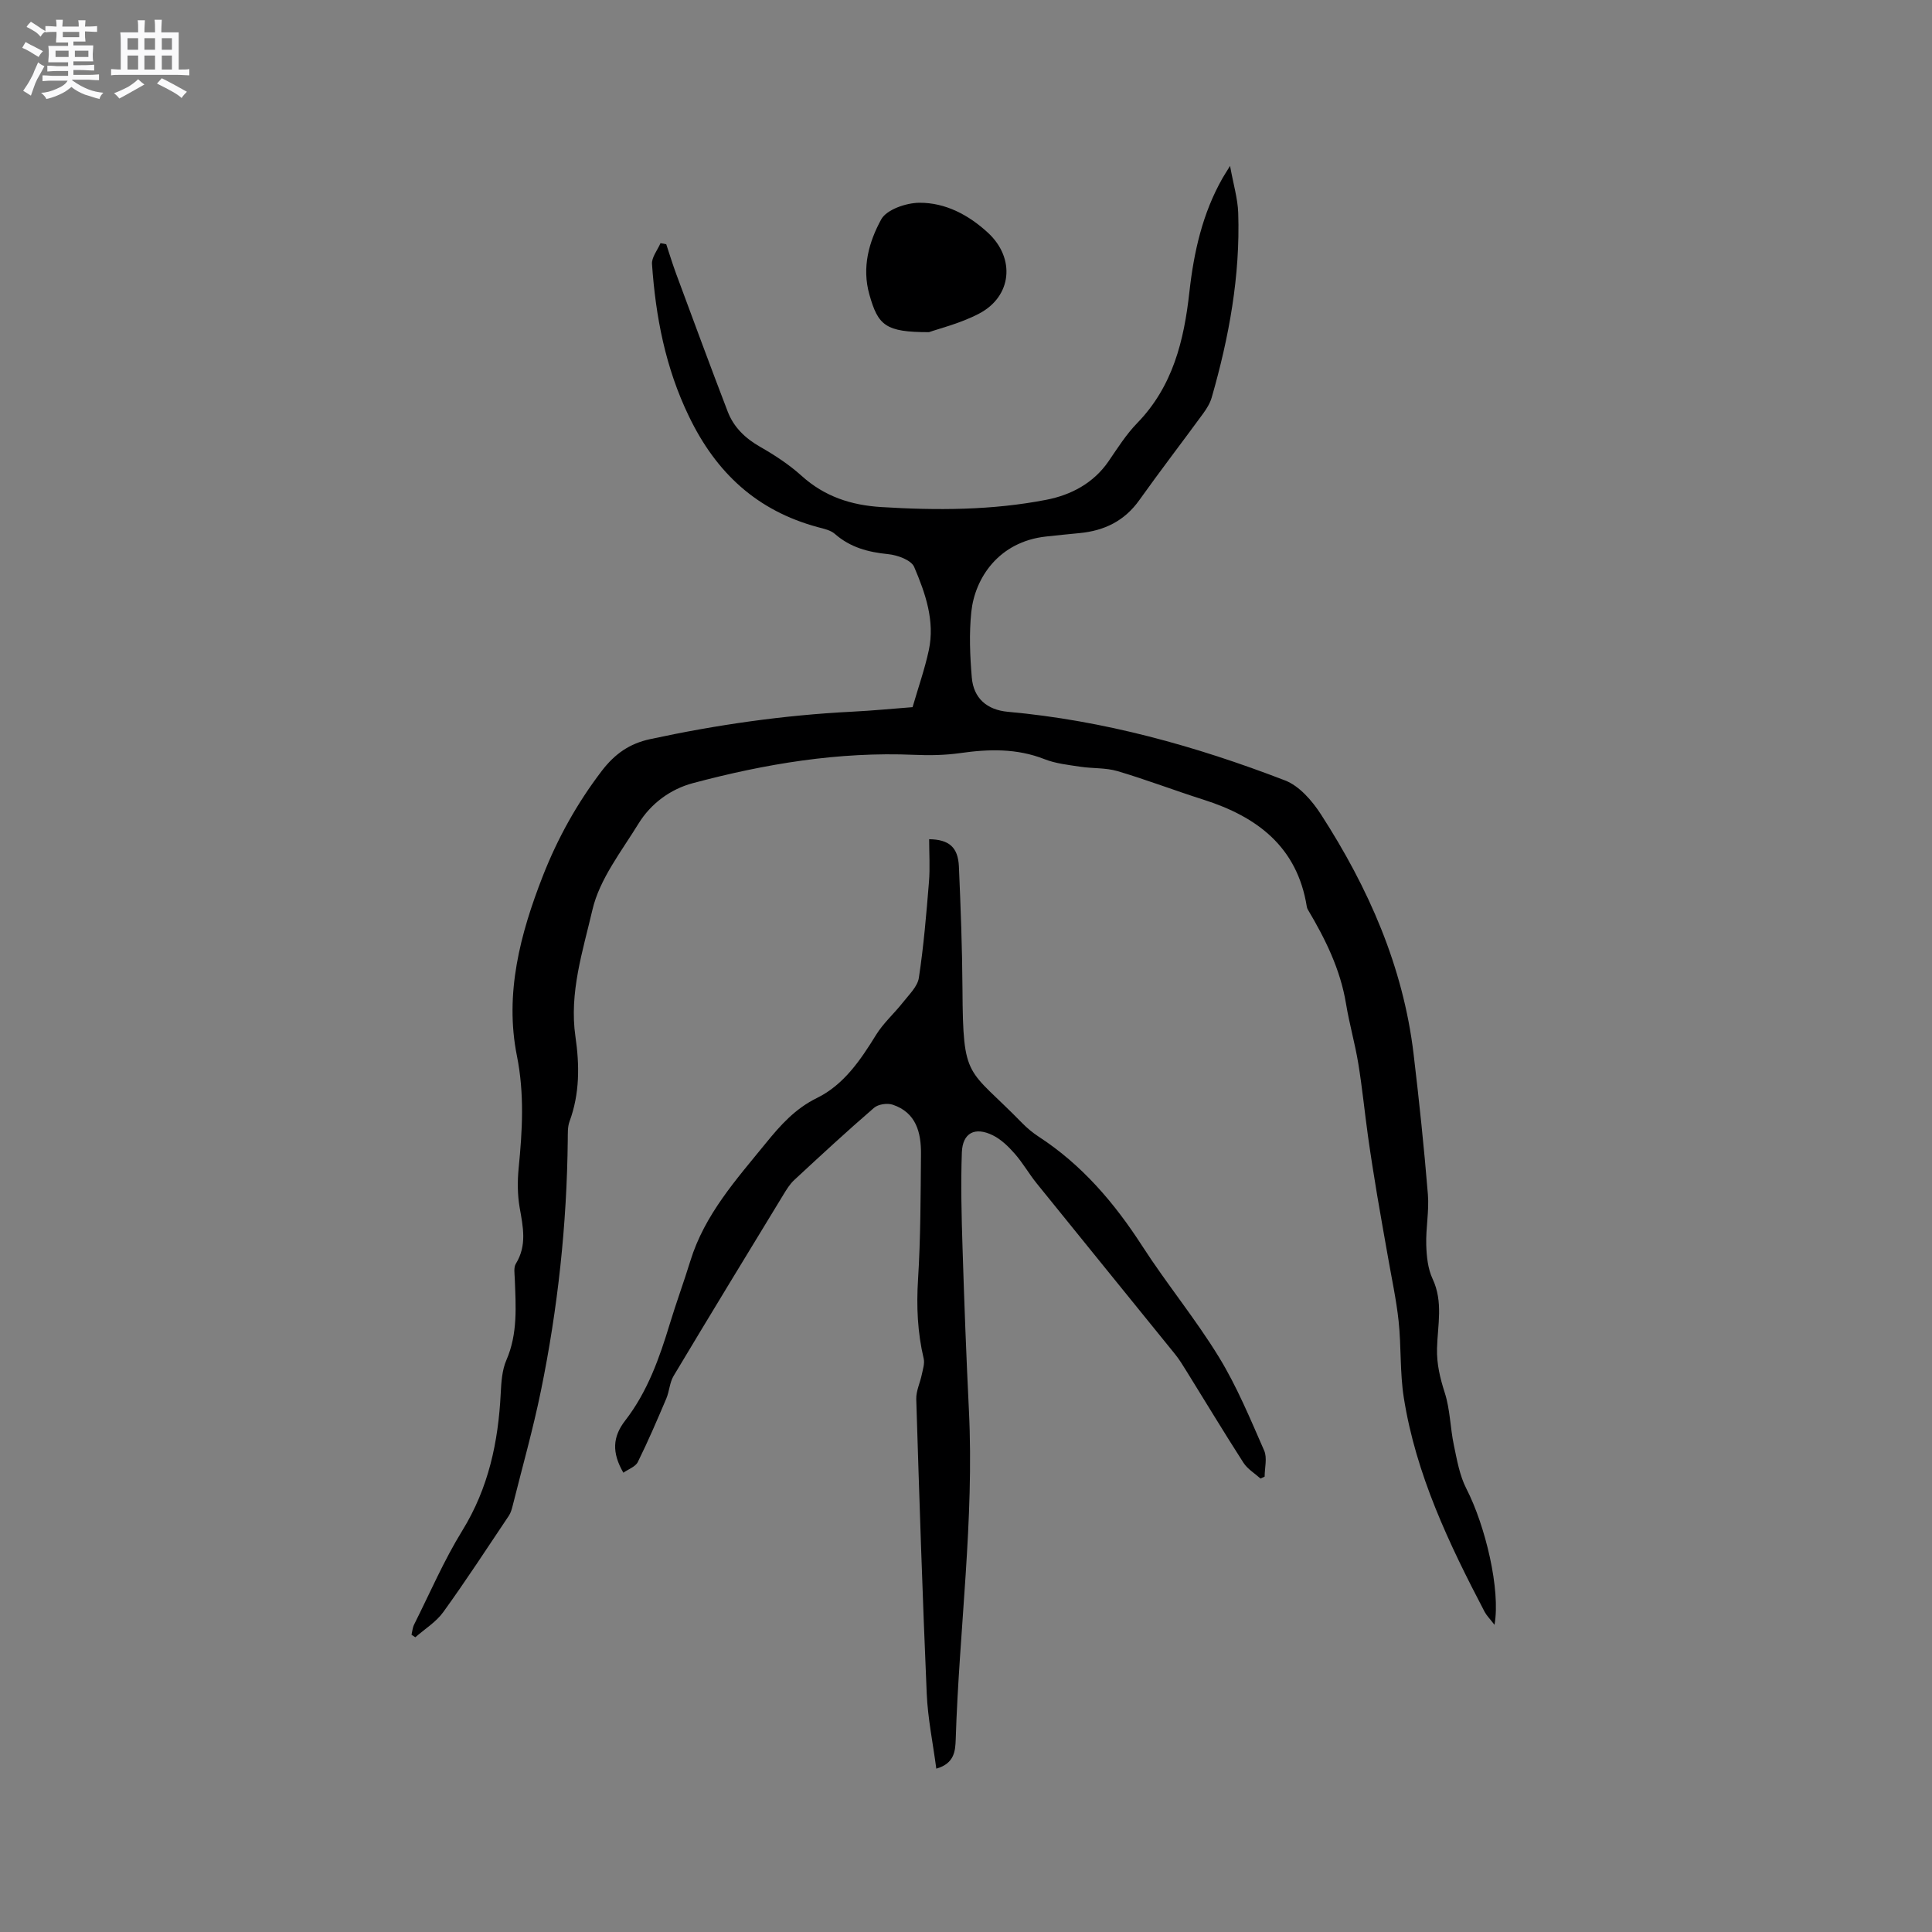
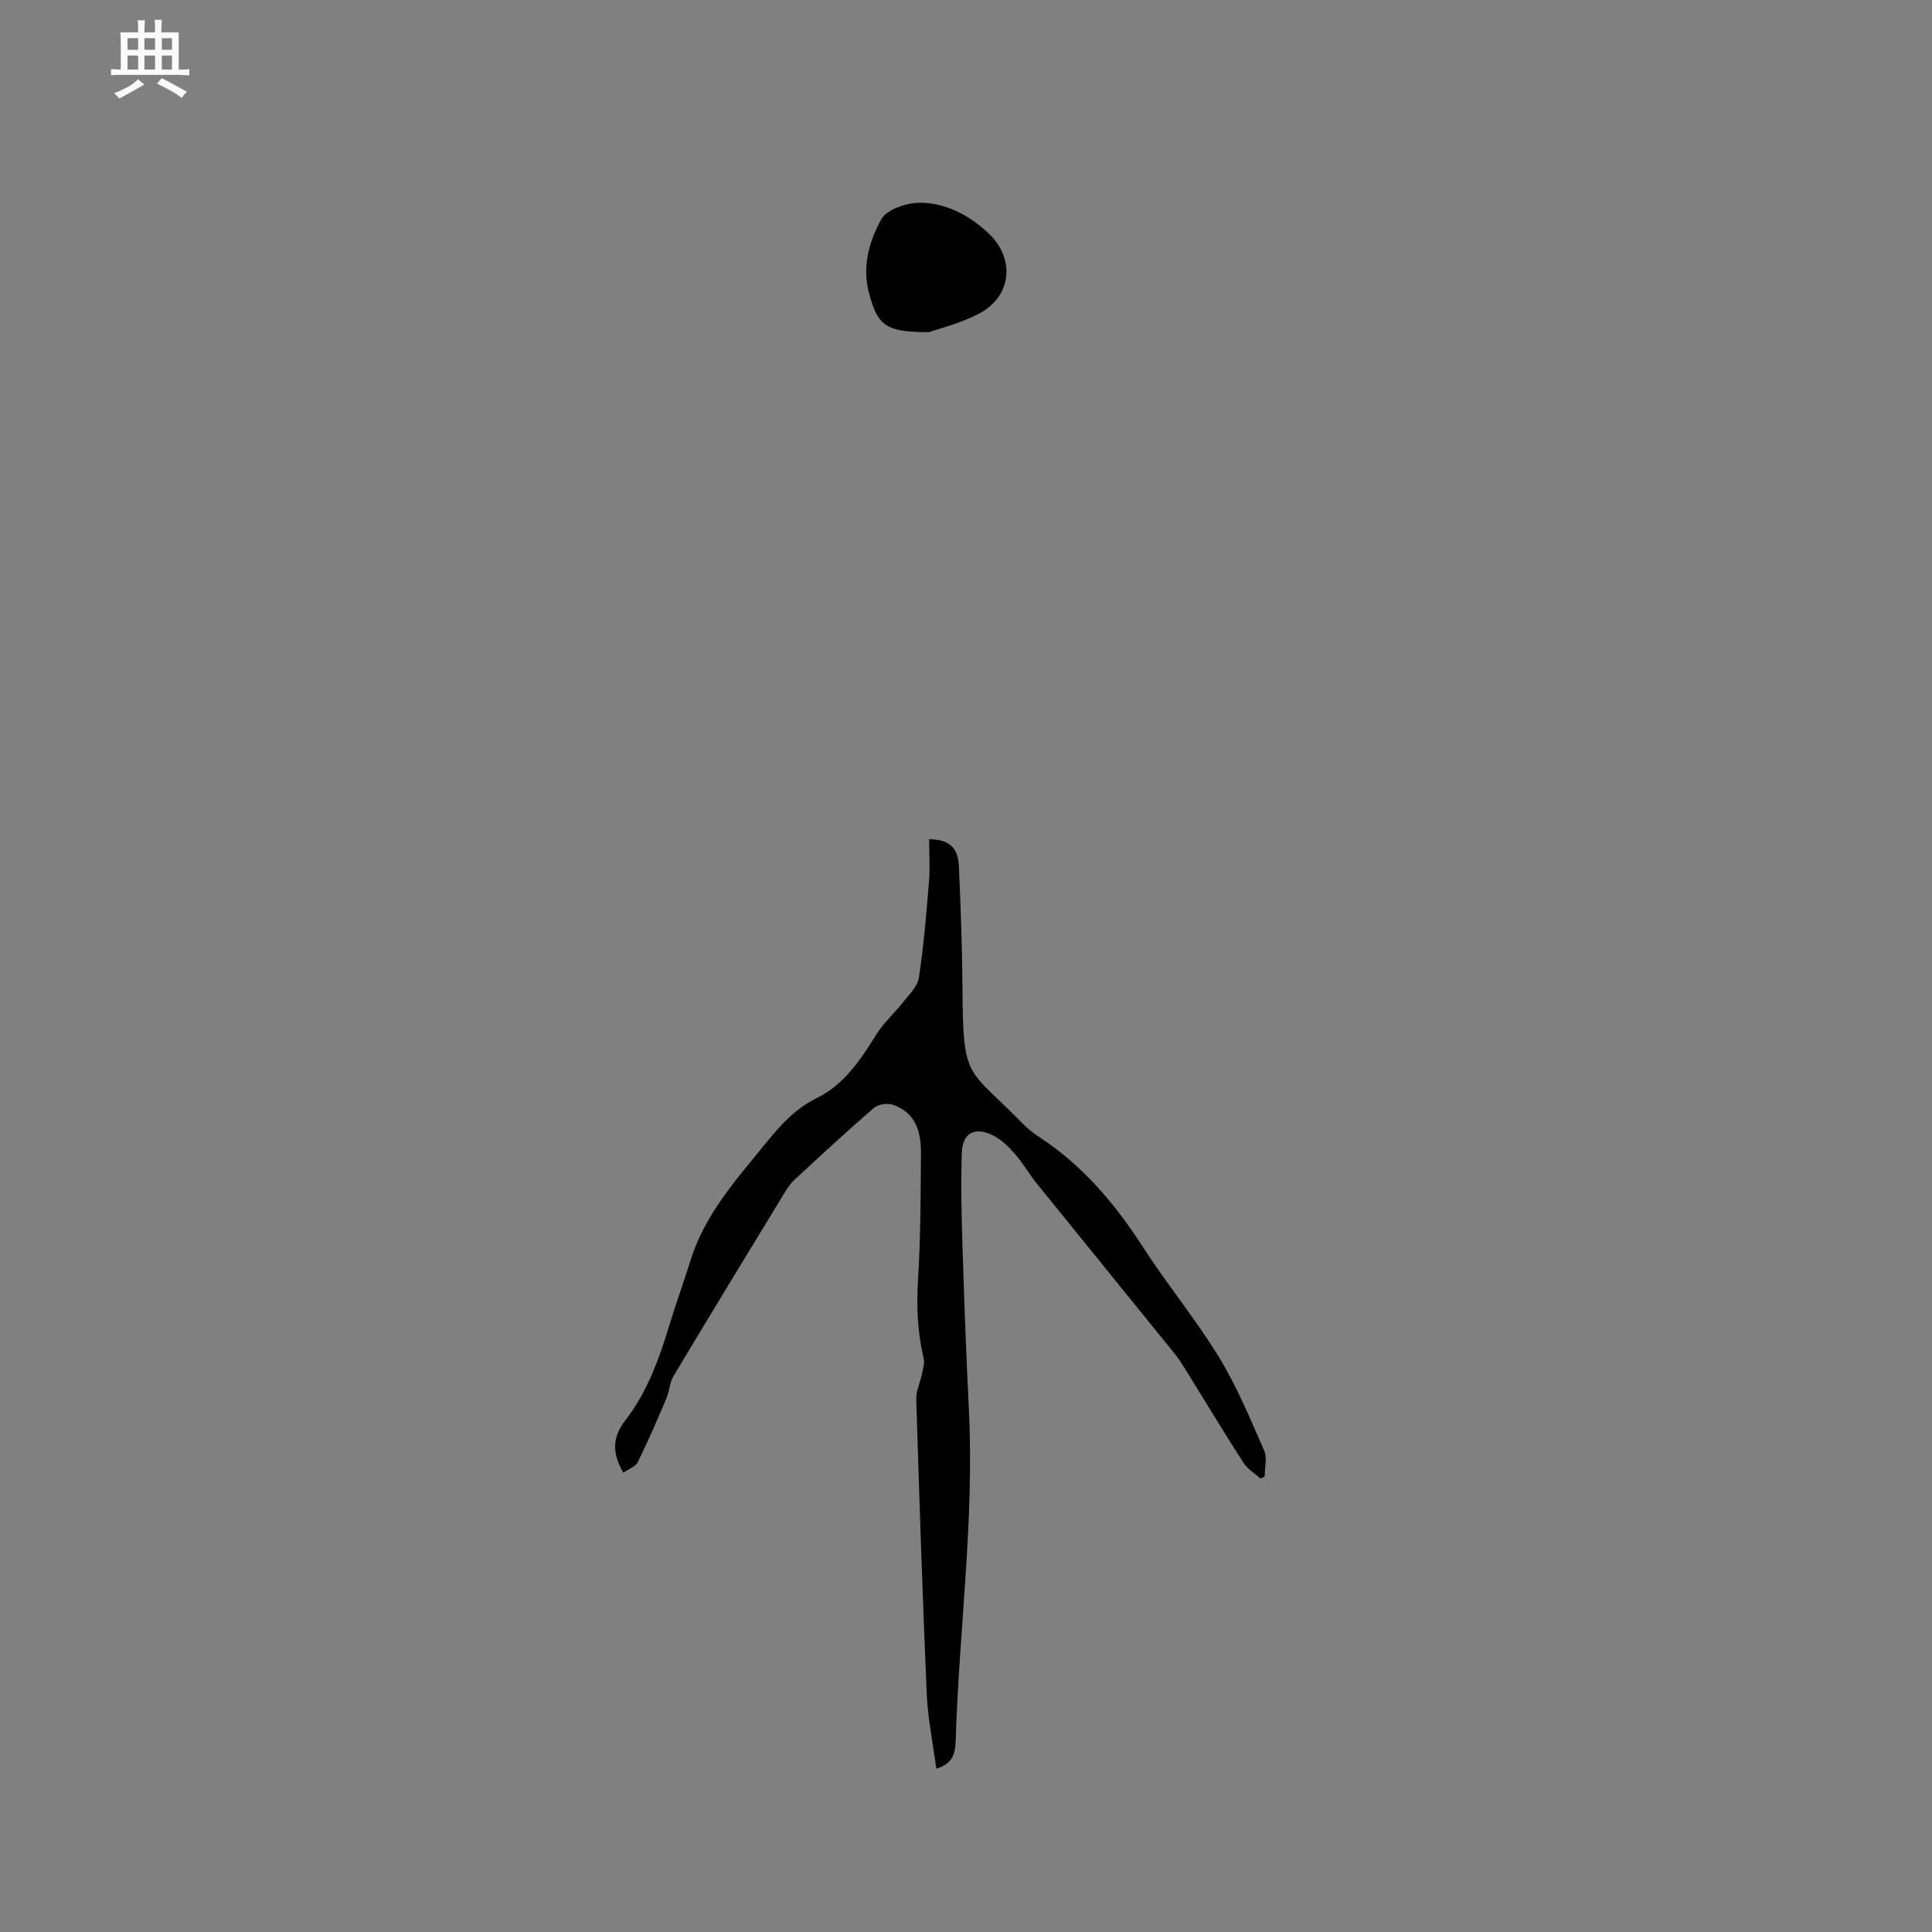
<svg xmlns="http://www.w3.org/2000/svg" enable-background="new 0 0 400 400" viewBox="0 0 400 400">
  <rect x="0" y="0" width="400" height="400" fill="#808080" stroke="none" />
-   <path d="m6.8 9.5c.6.3 1.3.7 2.1 1.1-.4.4-.7.8-.9 1.2-.7-.4-1.3-.8-1.8-1.1s-1.1-.6-1.6-.8c.2-.4.5-.8.7-1.2.4.2.8.5 1.5.8zm.9 6.9c-.3.6-.5 1.1-.7 1.7s-.4 1.1-.6 1.7c-.6-.4-1.1-.7-1.6-1 .7-1 1.2-1.8 1.5-2.4.3-.5.6-1.1.8-1.7.3-.6.5-1.2.8-1.8.3.3.8.6 1.3.8-.7 1.3-1.2 2.2-1.5 2.7zm.1-11c.4.3 1 .7 1.7 1.1-.5.2-.8.6-1.1 1.1-.5-.6-1-1-1.4-1.2s-.9-.6-1.5-.8c.2-.4.5-.7.9-1.1.5.3.9.6 1.4.9zm10.5 13.1c1 .4 2 .6 3.1.7-.4.4-.7.8-.8 1.3-.9-.2-1.9-.6-3-.9-1-.4-2-.9-2.8-1.6-.5.4-1.1.9-1.9 1.3s-1.9.9-3.3 1.2c-.1-.3-.5-.8-1.1-1.3 1 0 2.1-.3 3.2-.8 1.2-.5 1.9-1 2.3-1.7h-3.2c-.4 0-1 0-2 .1v-1.2c1 0 1.7.1 2 .1h3.3v-1h-2.3c-.2 0-.9 0-2 .1v-1.2c1.2 0 1.9.1 2 .1h2.3v-.8h-4.1c0-.7.1-1.2.1-1.6 0-.5 0-1.1-.1-1.8h4.1v-.7h-2.5c0-.6.1-1.1.1-1.6v-.6h-.5c-.4 0-1 0-1.8.1v-1.3c1.2 0 1.9.1 2.1.1h.2c0-.3 0-.8-.1-1.4h1.4c0 .6-.1 1-.1 1.4h3.4c0-.4 0-.8-.1-1.3h1.5c0 .4-.1.9-.1 1.3.7 0 1.5 0 2.5-.1v1.2c-1 0-1.8-.1-2.5-.1v.6c0 .3 0 .8.1 1.5h-2.5v.8h4.1c0 .7-.1 1.3-.1 1.8s0 1 .1 1.5h-4.1v.8h1.4c.8 0 1.8 0 2.9-.1v1.2c-1 0-1.9-.1-2.8-.1h-1.5v1h3.2c.3 0 1 0 2.1-.1v1.2c-1.1 0-1.8-.1-2.1-.1h-3.4l-.1.1c1.4 1 2.4 1.5 3.4 1.9zm-4.1-6.7v-1.3h-2.7v1.3zm2.2-4.1v-1.1h-3.4v1.1zm1.9 4.1v-1.3h-2.8v1.3z" fill="#fafafb" />
  <path d="m37 6.7v2.3 5.4c1 0 1.8 0 2.2-.1v1.3c-.6 0-1.5-.1-2.5-.1h-11.9c-.7 0-1.3 0-1.8.1v-1.3c.5 0 1.1.1 2 .1v-5.2c0-1 0-1.8-.1-2.5h3.7c0-1.3 0-2.1-.1-2.5h1.5c0 .4-.1 1.3-.1 2.5h2.2c0-1.2 0-2.1-.1-2.6h1.5c0 .4-.1 1.3-.1 2.6zm-12.3 13.7c-.3-.4-.7-.8-1.1-1.1 1.1-.4 2.1-.9 2.9-1.3.8-.5 1.5-1 2.1-1.6.4.4.9.8 1.3 1.1-2.5 1.4-4.2 2.4-5.2 2.9zm3.9-10.1v-2.4h-2.2v2.4zm0 4.1v-2.9h-2.2v2.9zm3.5-4.1v-2.4h-2.2v2.4zm0 4.1v-2.9h-2.2v2.9zm.4 2.9 1-1.1c.6.3 1.4.7 2.5 1.3s2 1.1 2.7 1.5c-.4.4-.8.8-1.1 1.3-.8-.8-2.5-1.7-5.1-3zm3.1-7v-2.4h-2.1v2.4zm0 4.1v-2.9h-2.1v2.9z" fill="#fafafb" />
  <g fill="#000001">
-     <path d="m309.42 336.4c-1-1.3-1.64-1.93-2.04-2.68-7.39-14.11-14.23-28.46-16.74-44.36-.82-5.2-.51-10.57-1.07-15.83-.48-4.48-1.45-8.9-2.22-13.35-.74-4.25-1.52-8.49-2.23-12.75-.67-4.05-1.32-8.11-1.89-12.18-.7-5.01-1.19-10.06-2.01-15.06-.68-4.15-1.86-8.22-2.54-12.37-1.17-7.12-4.28-13.41-7.91-19.51-.11-.18-.17-.39-.21-.6-1.98-12.38-10.27-18.62-21.43-22.16-5.95-1.89-11.79-4.13-17.77-5.9-2.45-.72-5.15-.52-7.71-.91-2.49-.38-5.08-.65-7.39-1.56-5.74-2.26-11.52-2.11-17.47-1.26-3.12.44-6.33.5-9.49.36-15.63-.68-30.85 1.86-45.84 5.86-4.65 1.24-8.7 4.21-11.27 8.39-3.54 5.76-8.05 11.47-9.53 17.82-1.98 8.51-4.85 17.18-3.52 26.28.86 5.91.9 11.81-1.23 17.57-.42 1.15-.34 2.51-.36 3.77-.18 17.53-2.05 34.88-5.57 52.04-1.64 7.98-3.86 15.83-5.84 23.74-.18.71-.39 1.47-.79 2.07-4.48 6.68-8.87 13.43-13.58 19.95-1.48 2.06-3.83 3.49-5.78 5.21-.26-.17-.53-.35-.79-.52.17-.71.22-1.48.54-2.12 3.27-6.52 6.17-13.28 9.99-19.47 5.42-8.8 7.44-18.33 7.94-28.42.12-2.31.27-4.78 1.17-6.85 2.39-5.5 1.95-11.16 1.74-16.86-.04-1.04-.26-2.32.22-3.1 2.34-3.79 1.49-7.63.79-11.62-.46-2.66-.47-5.47-.21-8.16.77-7.78 1.22-15.39-.36-23.27-2.57-12.85.67-25.21 5.37-37.23 3.07-7.83 7.07-15.03 12.19-21.74 2.71-3.55 5.77-5.67 9.98-6.58 13.79-2.98 27.71-4.98 41.82-5.69 4.33-.22 8.65-.64 12.56-.94 1.2-4.15 2.53-7.92 3.36-11.79 1.3-6.08-.72-11.81-3.03-17.24-.61-1.43-3.47-2.46-5.39-2.65-4.14-.41-7.84-1.39-11.03-4.19-.89-.78-2.28-1.07-3.49-1.39-12.58-3.39-21.05-11.17-26.73-22.96-4.87-10.09-6.88-20.6-7.64-31.52-.1-1.39 1.14-2.88 1.76-4.33.4.08.79.15 1.19.23.68 2.05 1.31 4.12 2.06 6.15 3.53 9.51 7.03 19.04 10.67 28.51 1.25 3.25 3.65 5.54 6.74 7.3 3.02 1.72 6 3.68 8.57 6 4.74 4.28 10.25 6.07 16.48 6.45 11.46.71 22.92.69 34.2-1.51 5.04-.98 9.74-3.41 12.87-7.99 1.85-2.71 3.64-5.54 5.91-7.88 7.39-7.6 9.7-17.1 10.81-27.14.92-8.27 2.71-16.29 6.88-23.61.31-.54.65-1.06 1.54-2.5.69 3.83 1.59 6.77 1.69 9.74.43 13.04-1.9 25.73-5.49 38.21-.34 1.18-1.04 2.32-1.78 3.33-4.38 5.99-8.9 11.87-13.21 17.92-3.07 4.31-7.24 6.33-12.35 6.82-2.32.22-4.64.46-6.95.71-9.82 1.07-14.74 8.61-15.48 15.6-.47 4.48-.28 9.08.1 13.59.36 4.3 3.14 6.71 7.48 7.1 19.85 1.79 38.86 7.08 57.35 14.2 2.98 1.14 5.64 4.22 7.46 7.04 9.81 15.18 17.02 31.47 19.18 49.62 1.15 9.67 2.17 19.35 2.96 29.06.28 3.46-.45 6.99-.34 10.47.07 2.36.33 4.92 1.31 7.01 2.24 4.76 1.04 9.61.92 14.4-.08 3.27.63 6.15 1.61 9.21 1.11 3.46 1.12 7.25 1.88 10.84.64 3.04 1.18 6.24 2.57 8.96 3.97 7.72 7.13 21.01 5.84 28.22z" />
    <path d="m193.85 366.18c-.7-5.33-1.76-10.4-1.98-15.51-.88-20.32-1.54-40.66-2.17-60.99-.05-1.69.8-3.39 1.15-5.1.22-1.09.63-2.29.39-3.3-1.28-5.41-1.52-10.81-1.17-16.38.54-8.63.53-17.3.61-25.96.04-4.46-1-8.59-5.84-10.22-1.13-.38-3.02-.11-3.89.65-5.62 4.85-11.07 9.89-16.51 14.94-.91.84-1.6 1.97-2.25 3.04-7.61 12.49-15.22 24.97-22.73 37.52-.82 1.37-.87 3.18-1.51 4.69-1.88 4.42-3.77 8.84-5.9 13.14-.49.98-1.96 1.48-2.99 2.21-2.41-4.18-2.24-7.42.38-10.8 4.63-5.98 7.09-12.95 9.25-20.07 1.32-4.35 2.9-8.63 4.24-12.98 2.96-9.61 9.52-16.87 15.67-24.43 3.01-3.7 6.03-7.09 10.55-9.31 5.54-2.72 9.01-7.84 12.23-13.06 1.51-2.45 3.76-4.43 5.56-6.72 1.25-1.6 3.02-3.26 3.3-5.09 1-6.57 1.55-13.21 2.09-19.84.24-2.93.04-5.9.04-8.86 4.16.06 5.98 1.69 6.16 5.65.37 8.47.69 16.95.74 25.42.11 19.07 1.01 16.06 12.34 27.68 1.03 1.06 2.2 2.02 3.43 2.83 8.96 5.83 15.68 13.71 21.44 22.63 5.05 7.83 11.03 15.08 15.89 23.02 3.72 6.08 6.48 12.78 9.36 19.34.67 1.52.1 3.58.1 5.4-.28.13-.57.27-.85.4-1.2-1.08-2.7-1.97-3.54-3.28-4.01-6.23-7.83-12.59-11.74-18.88-.78-1.26-1.55-2.53-2.48-3.67-9.52-11.77-19.08-23.51-28.59-35.29-1.6-1.98-2.86-4.23-4.53-6.13-1.3-1.48-2.82-2.97-4.55-3.82-3.72-1.83-6.26-.5-6.41 3.56-.23 6.55-.07 13.11.14 19.66.35 11.22.77 22.45 1.32 33.66 1.13 22.82-2.02 45.46-2.73 68.21-.09 2.25-.19 4.96-4.02 6.04z" />
    <path d="m192.34 68.77c-9.02.01-10.54-1.39-12.34-7.77-1.6-5.66-.09-10.93 2.44-15.57 1.11-2.04 5.16-3.43 7.89-3.45 5.41-.04 10.22 2.52 14.22 6.21 5.73 5.29 4.96 13.21-1.88 16.76-3.86 2.02-8.22 3.07-10.33 3.82z" />
  </g>
</svg>